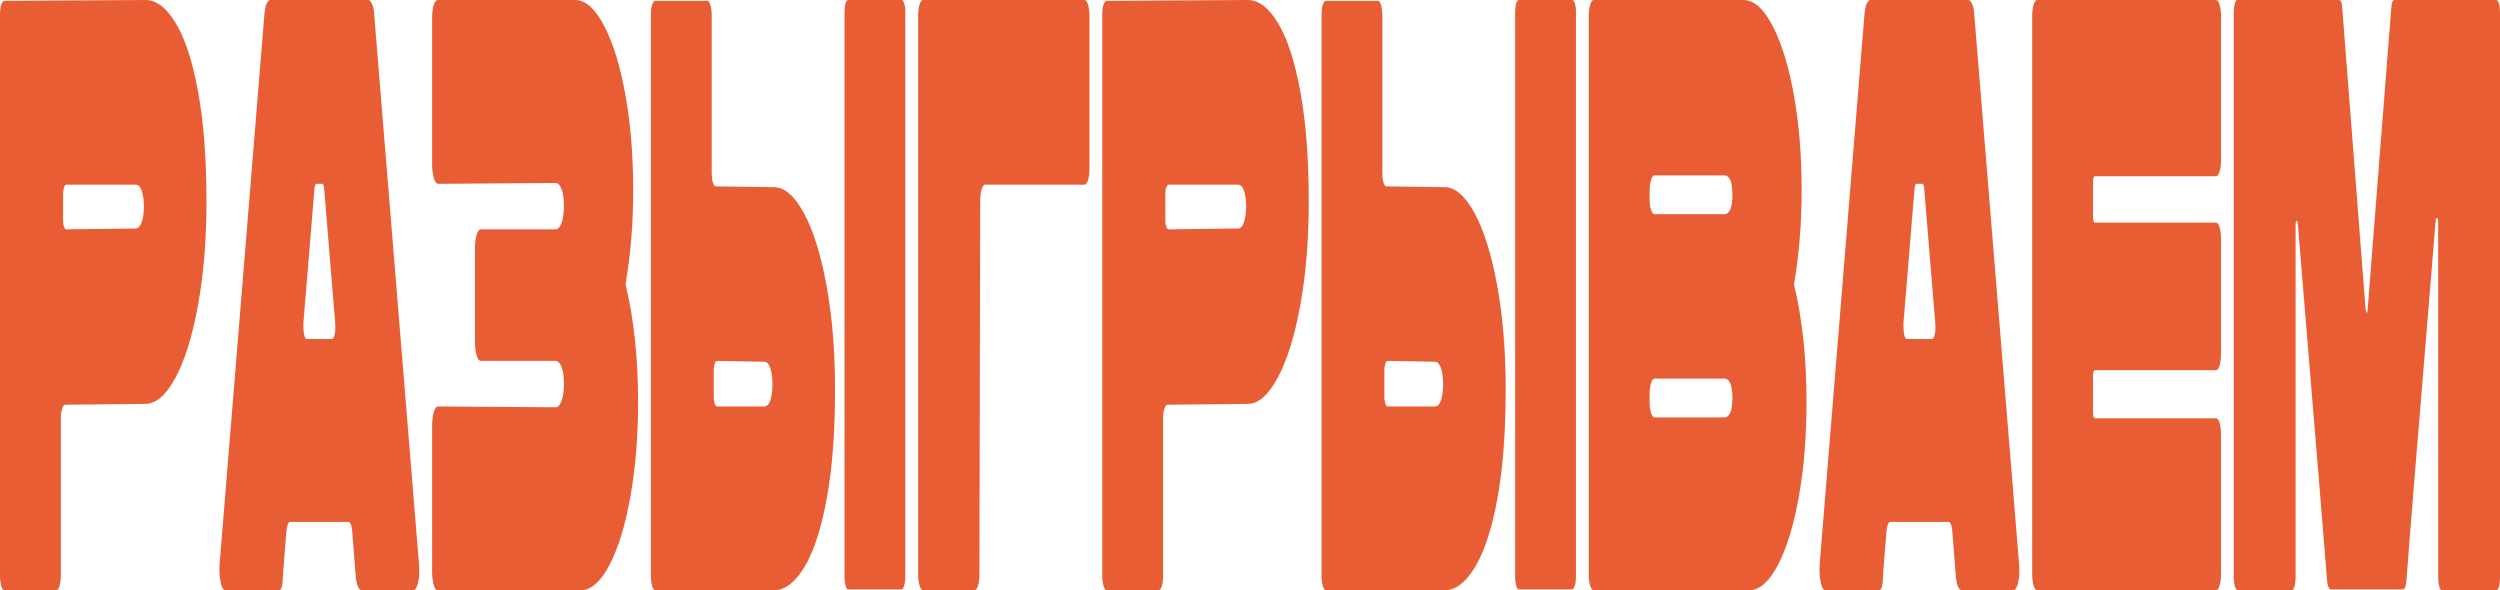
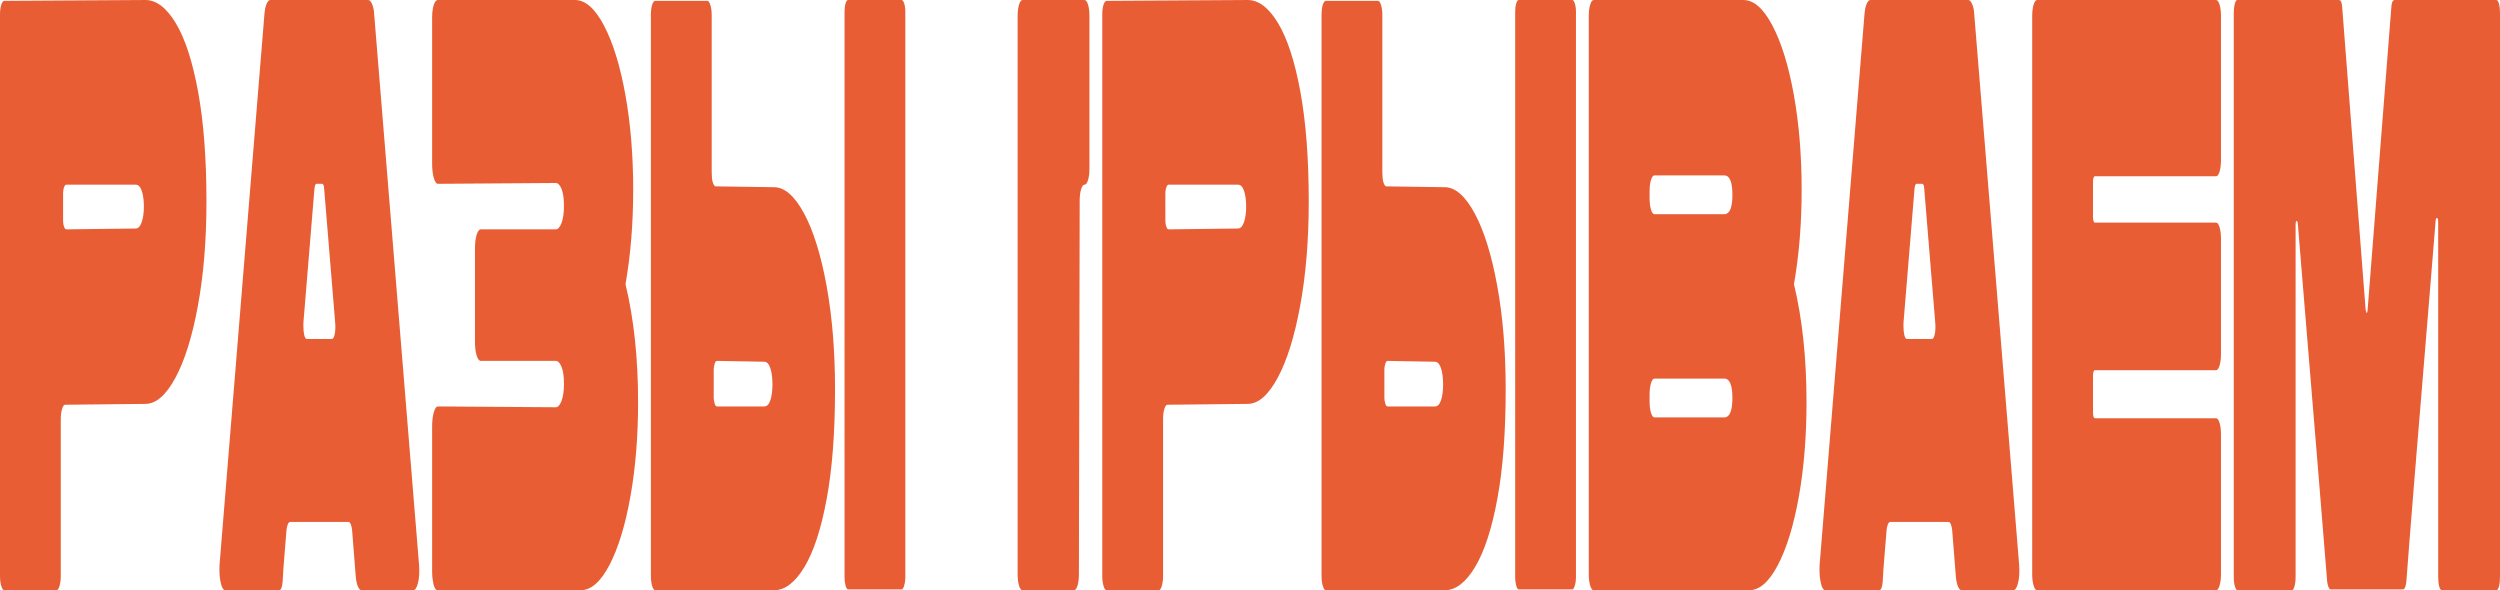
<svg xmlns="http://www.w3.org/2000/svg" xml:space="preserve" width="3939px" height="930px" version="1.1" style="shape-rendering:geometricPrecision; text-rendering:geometricPrecision; image-rendering:optimizeQuality; fill-rule:evenodd; clip-rule:evenodd" viewBox="0 0 970.47 229.12">
  <defs>
    <style type="text/css"> .fil0 {fill:#E85D33;fill-rule:nonzero} </style>
  </defs>
  <g id="Layer_x0020_1">
-     <path class="fil0" d="M1.69 229.12c-0.46,0 -0.86,-0.54 -1.19,-1.64 -0.33,-1.09 -0.5,-2.4 -0.5,-3.92l0 -218c0,-1.52 0.17,-2.78 0.5,-3.76 0.33,-0.98 0.73,-1.47 1.19,-1.47l54.76 -0.33c4.25,0 8.18,3 11.8,9 3.61,6 6.5,14.89 8.66,26.68 2.15,11.78 3.23,25.96 3.23,42.55 0,14.84 -1.09,28.26 -3.28,40.26 -2.19,12 -5.11,21.38 -8.76,28.15 -3.65,6.76 -7.54,10.14 -11.65,10.14l-31.16 0.33c-0.47,0 -0.87,0.55 -1.2,1.64 -0.33,1.09 -0.5,2.4 -0.5,3.93l0 60.88c0,1.52 -0.16,2.83 -0.49,3.92 -0.33,1.1 -0.73,1.64 -1.2,1.64l-20.21 0zm50.98 -140.42c0.99,0 1.77,-0.82 2.33,-2.45 0.57,-1.64 0.85,-3.66 0.85,-6.06 0,-2.4 -0.26,-4.42 -0.8,-6.05 -0.53,-1.64 -1.32,-2.46 -2.38,-2.46l-26.88 0c-0.4,0 -0.7,0.33 -0.9,0.98 -0.27,0.66 -0.4,1.42 -0.4,2.3l0 10.8c0,0.87 0.13,1.63 0.4,2.29 0.2,0.65 0.5,0.98 0.9,0.98l26.88 -0.33zm34.84 140.42c-0.8,0 -1.41,-0.98 -1.84,-2.94 -0.43,-1.97 -0.58,-4.26 -0.45,-6.88l17.42 -213.74c0.14,-1.74 0.42,-3.11 0.85,-4.09 0.43,-0.98 0.91,-1.47 1.44,-1.47l38.03 0c0.53,0 1.03,0.55 1.5,1.64 0.46,1.09 0.73,2.4 0.79,3.92l17.42 213.74c0.2,2.62 0.07,4.91 -0.39,6.88 -0.47,1.96 -1.1,2.94 -1.9,2.94l-20.01 0c-0.53,0 -1.01,-0.49 -1.44,-1.47 -0.43,-0.98 -0.71,-2.35 -0.85,-4.09l-1.39 -17.68c-0.07,-0.87 -0.23,-1.64 -0.5,-2.29 -0.26,-0.65 -0.56,-0.98 -0.89,-0.98l-22.7 0c-0.33,0 -0.63,0.33 -0.9,0.98 -0.26,0.65 -0.43,1.42 -0.5,2.29 -0.13,1.97 -0.26,3.6 -0.39,4.91 -0.14,1.31 -0.24,2.51 -0.3,3.6 -0.47,5.68 -0.73,9.49 -0.8,11.46 -0.2,2.18 -0.66,3.27 -1.39,3.27l-20.81 0zm41.32 -97.54c0.46,0 0.83,-0.6 1.09,-1.8 0.27,-1.2 0.33,-2.67 0.2,-4.42l-4.28 -52.04c-0.07,-1.31 -0.33,-1.97 -0.8,-1.97l-2.19 0c-0.4,0 -0.66,0.66 -0.79,1.97l-4.29 52.04 0 1.31c0,1.31 0.12,2.46 0.35,3.44 0.24,0.98 0.55,1.47 0.95,1.47l9.76 0zm113.99 -21.27c3.25,13.52 4.88,28.8 4.88,45.82 0,13.31 -1,25.53 -2.99,36.66 -1.99,11.13 -4.7,19.97 -8.11,26.51 -3.42,6.55 -7.16,9.82 -11.21,9.82l-55.55 0c-0.4,0 -0.76,-0.33 -1.09,-0.98 -0.33,-0.66 -0.57,-1.53 -0.7,-2.62 -0.2,-1.09 -0.3,-2.18 -0.3,-3.27l0 -56.63c0,-2.18 0.22,-4.04 0.65,-5.56 0.43,-1.53 0.98,-2.29 1.64,-2.29l45.7 0.32c0.86,0 1.61,-0.81 2.24,-2.45 0.63,-1.64 0.94,-3.87 0.94,-6.71 0,-2.84 -0.31,-5.02 -0.94,-6.55 -0.63,-1.53 -1.38,-2.29 -2.24,-2.29l-29.07 0c-0.67,0 -1.21,-0.71 -1.65,-2.13 -0.43,-1.41 -0.64,-3.22 -0.64,-5.4l0 -36c0,-2.18 0.21,-3.98 0.64,-5.4 0.44,-1.42 0.98,-2.13 1.65,-2.13l29.07 0c0.86,0 1.61,-0.82 2.24,-2.46 0.63,-1.63 0.94,-3.87 0.94,-6.7 0,-2.84 -0.31,-5.02 -0.94,-6.55 -0.63,-1.53 -1.38,-2.29 -2.24,-2.29l-45.7 0.32c-0.66,0 -1.21,-0.76 -1.64,-2.29 -0.43,-1.52 -0.65,-3.38 -0.65,-5.56l0 -56.63c0,-2.83 0.4,-4.91 1.2,-6.22 0.4,-0.43 0.69,-0.65 0.89,-0.65l53.36 0c4.05,0 7.82,3.33 11.3,9.98 3.49,6.66 6.24,15.61 8.27,26.84 2.02,11.24 3.03,23.52 3.03,36.83 0,13.09 -0.99,25.31 -2.98,36.66zm107.22 -110.31c0.33,0 0.65,0.44 0.95,1.31 0.29,0.87 0.44,1.96 0.44,3.27l0 219.63c0,1.09 -0.15,2.13 -0.44,3.11 -0.3,0.98 -0.62,1.47 -0.95,1.47l-20.81 0c-0.4,0 -0.73,-0.49 -0.99,-1.47 -0.27,-0.98 -0.4,-2.02 -0.4,-3.11l0 -219.63c0,-1.31 0.13,-2.4 0.4,-3.27 0.26,-0.87 0.59,-1.31 0.99,-1.31l20.81 0zm-25.89 151.22c0,16.58 -1.07,30.71 -3.23,42.39 -2.16,11.67 -5.04,20.51 -8.66,26.51 -3.62,6 -7.55,9 -11.8,9l-46.09 0c-0.47,0 -0.87,-0.54 -1.2,-1.64 -0.33,-1.09 -0.5,-2.4 -0.5,-3.92l0 -217.67c0,-1.74 0.17,-3.11 0.5,-4.09 0.33,-0.98 0.73,-1.47 1.2,-1.47l20.21 0c0.46,0 0.86,0.54 1.19,1.63 0.33,1.1 0.5,2.4 0.5,3.93l0 60.88c0,1.75 0.13,3.06 0.4,3.93 0.33,1.09 0.73,1.64 1.19,1.64l22.6 0.32c4.12,0 8,3.39 11.65,10.15 3.65,6.77 6.57,16.15 8.76,28.15 2.19,12 3.28,25.42 3.28,40.26zm-24.29 -1.96c0,-2.62 -0.28,-4.75 -0.84,-6.39 -0.57,-1.63 -1.35,-2.45 -2.34,-2.45l-18.32 -0.33c-0.4,0 -0.7,0.33 -0.9,0.98 -0.26,0.88 -0.4,1.64 -0.4,2.29l0 11.13c0,0.66 0.14,1.42 0.4,2.29 0.2,0.66 0.5,0.99 0.9,0.99l18.32 0c1.06,0 1.86,-0.82 2.39,-2.46 0.53,-1.64 0.79,-3.65 0.79,-6.05zm121.16 -149.26c0.53,0 0.98,0.6 1.35,1.8 0.36,1.2 0.54,2.67 0.54,4.42l0 59.24c0,1.75 -0.18,3.22 -0.54,4.42 -0.37,1.2 -0.82,1.8 -1.35,1.8l-38.62 0c-0.54,0 -0.98,0.6 -1.35,1.8 -0.36,1.2 -0.55,2.68 -0.55,4.42l-0.3 145c0,1.75 -0.18,3.22 -0.54,4.42 -0.37,1.2 -0.82,1.8 -1.35,1.8l-20.01 0c-0.53,0 -0.98,-0.6 -1.34,-1.8 -0.37,-1.2 -0.55,-2.67 -0.55,-4.42l0 -216.68c0,-1.75 0.18,-3.22 0.55,-4.42 0.36,-1.2 0.81,-1.8 1.34,-1.8l62.72 0zm8.56 229.12c-0.46,0 -0.86,-0.54 -1.19,-1.64 -0.33,-1.09 -0.5,-2.4 -0.5,-3.92l0 -218c0,-1.52 0.17,-2.78 0.5,-3.76 0.33,-0.98 0.73,-1.47 1.19,-1.47l54.76 -0.33c4.25,0 8.18,3 11.8,9 3.62,6 6.5,14.89 8.66,26.68 2.16,11.78 3.24,25.96 3.24,42.55 0,14.84 -1.1,28.26 -3.29,40.26 -2.19,12 -5.11,21.38 -8.76,28.15 -3.65,6.76 -7.53,10.14 -11.65,10.14l-31.16 0.33c-0.47,0 -0.86,0.55 -1.2,1.64 -0.33,1.09 -0.49,2.4 -0.49,3.93l0 60.88c0,1.52 -0.17,2.83 -0.5,3.92 -0.33,1.1 -0.73,1.64 -1.2,1.64l-20.21 0zm50.98 -140.42c0.99,0 1.77,-0.82 2.34,-2.45 0.56,-1.64 0.84,-3.66 0.84,-6.06 0,-2.4 -0.26,-4.42 -0.79,-6.05 -0.53,-1.64 -1.33,-2.46 -2.39,-2.46l-26.88 0c-0.4,0 -0.7,0.33 -0.9,0.98 -0.26,0.66 -0.4,1.42 -0.4,2.3l0 10.8c0,0.87 0.14,1.63 0.4,2.29 0.2,0.65 0.5,0.98 0.9,0.98l26.88 -0.33zm129.82 -88.7c0.33,0 0.65,0.44 0.94,1.31 0.3,0.87 0.45,1.96 0.45,3.27l0 219.63c0,1.09 -0.15,2.13 -0.45,3.11 -0.29,0.98 -0.61,1.47 -0.94,1.47l-20.81 0c-0.4,0 -0.73,-0.49 -0.99,-1.47 -0.27,-0.98 -0.4,-2.02 -0.4,-3.11l0 -219.63c0,-1.31 0.13,-2.4 0.4,-3.27 0.26,-0.87 0.59,-1.31 0.99,-1.31l20.81 0zm-25.89 151.22c0,16.58 -1.07,30.71 -3.23,42.39 -2.16,11.67 -5.05,20.51 -8.66,26.51 -3.62,6 -7.55,9 -11.8,9l-46.09 0c-0.47,0 -0.87,-0.54 -1.2,-1.64 -0.33,-1.09 -0.5,-2.4 -0.5,-3.92l0 -217.67c0,-1.74 0.17,-3.11 0.5,-4.09 0.33,-0.98 0.73,-1.47 1.2,-1.47l20.21 0c0.46,0 0.86,0.54 1.19,1.63 0.33,1.1 0.5,2.4 0.5,3.93l0 60.88c0,1.75 0.13,3.06 0.4,3.93 0.33,1.09 0.73,1.64 1.19,1.64l22.6 0.32c4.11,0 8,3.39 11.65,10.15 3.65,6.77 6.57,16.15 8.76,28.15 2.19,12 3.28,25.42 3.28,40.26zm-24.29 -1.96c0,-2.62 -0.28,-4.75 -0.84,-6.39 -0.57,-1.63 -1.35,-2.45 -2.34,-2.45l-18.32 -0.33c-0.4,0 -0.7,0.33 -0.9,0.98 -0.26,0.88 -0.4,1.64 -0.4,2.29l0 11.13c0,0.66 0.14,1.42 0.4,2.29 0.2,0.66 0.5,0.99 0.9,0.99l18.32 0c1.06,0 1.85,-0.82 2.39,-2.46 0.53,-1.64 0.79,-3.65 0.79,-6.05zm118.77 79.86c4.05,0 7.78,-3.27 11.2,-9.82 3.42,-6.54 6.13,-15.38 8.12,-26.51 1.99,-11.13 2.98,-23.35 2.98,-36.66 0,-17.02 -1.62,-32.3 -4.87,-45.82 1.99,-11.35 2.98,-23.57 2.98,-36.66 0,-13.31 -1.01,-25.59 -3.03,-36.83 -2.03,-11.23 -4.78,-20.18 -8.27,-26.84 -3.48,-6.65 -7.25,-9.98 -11.3,-9.98l-58.14 0c-0.53,0 -0.98,0.6 -1.34,1.8 -0.37,1.2 -0.55,2.67 -0.55,4.42l0 216.68c0,1.75 0.18,3.22 0.55,4.42 0.36,1.2 0.81,1.8 1.34,1.8l60.33 0zm-36.73 -145.98c-0.53,0 -0.98,-0.6 -1.35,-1.8 -0.36,-1.2 -0.54,-2.68 -0.54,-4.42l0 -2.62c0,-1.74 0.18,-3.22 0.54,-4.42 0.37,-1.2 0.82,-1.8 1.35,-1.8l27.08 0c2.12,0 3.18,2.51 3.18,7.53 0,5.02 -1.06,7.53 -3.18,7.53l-27.08 0zm0 78.88c-0.53,0 -0.98,-0.6 -1.35,-1.8 -0.36,-1.2 -0.54,-2.67 -0.54,-4.42l0 -2.62c0,-1.74 0.18,-3.21 0.54,-4.42 0.37,-1.2 0.82,-1.8 1.35,-1.8l27.08 0c2.12,0 3.18,2.51 3.18,7.53 0,5.02 -1.06,7.53 -3.18,7.53l-27.08 0zm66.4 67.1c-0.8,0 -1.41,-0.98 -1.84,-2.94 -0.43,-1.97 -0.58,-4.26 -0.45,-6.88l17.42 -213.74c0.14,-1.74 0.42,-3.11 0.85,-4.09 0.43,-0.98 0.91,-1.47 1.44,-1.47l38.03 0c0.53,0 1.03,0.55 1.5,1.64 0.46,1.09 0.73,2.4 0.79,3.92l17.43 213.74c0.19,2.62 0.06,4.91 -0.4,6.88 -0.47,1.96 -1.1,2.94 -1.89,2.94l-20.01 0c-0.54,0 -1.02,-0.49 -1.45,-1.47 -0.43,-0.98 -0.71,-2.35 -0.84,-4.09l-1.4 -17.68c-0.07,-0.87 -0.23,-1.64 -0.5,-2.29 -0.26,-0.65 -0.56,-0.98 -0.89,-0.98l-22.7 0c-0.33,0 -0.63,0.33 -0.9,0.98 -0.26,0.65 -0.43,1.42 -0.49,2.29 -0.14,1.97 -0.27,3.6 -0.4,4.91 -0.14,1.31 -0.24,2.51 -0.3,3.6 -0.47,5.68 -0.73,9.49 -0.8,11.46 -0.2,2.18 -0.66,3.27 -1.39,3.27l-20.81 0zm41.32 -97.54c0.46,0 0.83,-0.6 1.09,-1.8 0.27,-1.2 0.33,-2.67 0.2,-4.42l-4.28 -52.04c-0.07,-1.31 -0.33,-1.97 -0.8,-1.97l-2.19 0c-0.4,0 -0.66,0.66 -0.79,1.97l-4.28 52.04 0 1.31c0,1.31 0.11,2.46 0.34,3.44 0.24,0.98 0.55,1.47 0.95,1.47l9.76 0zm63.31 -63.17c-0.53,0 -0.79,0.76 -0.79,2.29l0 13.42c0,1.53 0.26,2.29 0.79,2.29l46.99 0c0.54,0 0.98,0.6 1.35,1.8 0.36,1.2 0.55,2.67 0.55,4.42l0 44.84c0,1.75 -0.19,3.22 -0.55,4.42 -0.37,1.2 -0.81,1.8 -1.35,1.8l-46.99 0c-0.53,0 -0.79,0.77 -0.79,2.29l0 14.08c0,1.52 0.26,2.29 0.79,2.29l46.99 0c0.54,0 0.98,0.6 1.35,1.8 0.36,1.2 0.55,2.67 0.55,4.42l0 54.33c0,1.75 -0.19,3.22 -0.55,4.42 -0.37,1.2 -0.81,1.8 -1.35,1.8l-69.49 0c-0.53,0 -0.97,-0.6 -1.34,-1.8 -0.36,-1.2 -0.55,-2.67 -0.55,-4.42l0 -216.68c0,-1.75 0.19,-3.22 0.55,-4.42 0.37,-1.2 0.81,-1.8 1.34,-1.8l69.49 0c0.54,0 0.98,0.6 1.35,1.8 0.36,1.2 0.55,2.67 0.55,4.42l0 55.97c0,1.75 -0.19,3.22 -0.55,4.42 -0.37,1.2 -0.81,1.8 -1.35,1.8l-46.99 0zm114.99 -65.14c0.07,-2.18 0.5,-3.27 1.3,-3.27l39.52 0c0.4,0 0.73,0.49 1,1.47 0.26,0.98 0.39,2.13 0.39,3.44l0 218.97c0,1.53 -0.13,2.79 -0.39,3.77 -0.27,0.98 -0.64,1.47 -1.1,1.47l-21.01 0c-0.46,0 -0.83,-0.49 -1.09,-1.47 -0.27,-0.98 -0.4,-2.24 -0.4,-3.77l0 -137.8c0,-0.87 -0.15,-1.36 -0.45,-1.47 -0.3,-0.11 -0.48,0.27 -0.55,1.15l-2.29 28.15c-4.84,58.26 -7.86,95.46 -9.05,111.61 -0.07,0.87 -0.22,1.64 -0.45,2.29 -0.23,0.66 -0.52,0.98 -0.85,0.98l-28.17 0c-0.27,0 -0.53,-0.32 -0.8,-0.98 -0.27,-0.65 -0.43,-1.42 -0.5,-2.29 -1.19,-15.06 -4.54,-55.86 -10.05,-122.42l-1.3 -16.03c-0.06,-0.88 -0.23,-1.31 -0.49,-1.31 -0.27,0 -0.4,0.54 -0.4,1.63l0 136.49c0,1.53 -0.15,2.79 -0.45,3.77 -0.3,0.98 -0.61,1.47 -0.95,1.47l-21.1 0c-0.4,0 -0.75,-0.49 -1.05,-1.47 -0.3,-0.98 -0.45,-2.24 -0.45,-3.77l0 -218.97c0,-1.31 0.14,-2.46 0.4,-3.44 0.27,-0.98 0.57,-1.47 0.9,-1.47l39.52 0c0.8,0 1.23,1.09 1.3,3.27l9.06 116.85c0.13,0.88 0.28,1.31 0.44,1.31 0.17,0 0.29,-0.43 0.35,-1.31l9.16 -116.85z" />
+     <path class="fil0" d="M1.69 229.12c-0.46,0 -0.86,-0.54 -1.19,-1.64 -0.33,-1.09 -0.5,-2.4 -0.5,-3.92l0 -218c0,-1.52 0.17,-2.78 0.5,-3.76 0.33,-0.98 0.73,-1.47 1.19,-1.47l54.76 -0.33c4.25,0 8.18,3 11.8,9 3.61,6 6.5,14.89 8.66,26.68 2.15,11.78 3.23,25.96 3.23,42.55 0,14.84 -1.09,28.26 -3.28,40.26 -2.19,12 -5.11,21.38 -8.76,28.15 -3.65,6.76 -7.54,10.14 -11.65,10.14l-31.16 0.33c-0.47,0 -0.87,0.55 -1.2,1.64 -0.33,1.09 -0.5,2.4 -0.5,3.93l0 60.88c0,1.52 -0.16,2.83 -0.49,3.92 -0.33,1.1 -0.73,1.64 -1.2,1.64l-20.21 0zm50.98 -140.42c0.99,0 1.77,-0.82 2.33,-2.45 0.57,-1.64 0.85,-3.66 0.85,-6.06 0,-2.4 -0.26,-4.42 -0.8,-6.05 -0.53,-1.64 -1.32,-2.46 -2.38,-2.46l-26.88 0c-0.4,0 -0.7,0.33 -0.9,0.98 -0.27,0.66 -0.4,1.42 -0.4,2.3l0 10.8c0,0.87 0.13,1.63 0.4,2.29 0.2,0.65 0.5,0.98 0.9,0.98l26.88 -0.33zm34.84 140.42c-0.8,0 -1.41,-0.98 -1.84,-2.94 -0.43,-1.97 -0.58,-4.26 -0.45,-6.88l17.42 -213.74c0.14,-1.74 0.42,-3.11 0.85,-4.09 0.43,-0.98 0.91,-1.47 1.44,-1.47l38.03 0c0.53,0 1.03,0.55 1.5,1.64 0.46,1.09 0.73,2.4 0.79,3.92l17.42 213.74c0.2,2.62 0.07,4.91 -0.39,6.88 -0.47,1.96 -1.1,2.94 -1.9,2.94l-20.01 0c-0.53,0 -1.01,-0.49 -1.44,-1.47 -0.43,-0.98 -0.71,-2.35 -0.85,-4.09l-1.39 -17.68c-0.07,-0.87 -0.23,-1.64 -0.5,-2.29 -0.26,-0.65 -0.56,-0.98 -0.89,-0.98l-22.7 0c-0.33,0 -0.63,0.33 -0.9,0.98 -0.26,0.65 -0.43,1.42 -0.5,2.29 -0.13,1.97 -0.26,3.6 -0.39,4.91 -0.14,1.31 -0.24,2.51 -0.3,3.6 -0.47,5.68 -0.73,9.49 -0.8,11.46 -0.2,2.18 -0.66,3.27 -1.39,3.27l-20.81 0zm41.32 -97.54c0.46,0 0.83,-0.6 1.09,-1.8 0.27,-1.2 0.33,-2.67 0.2,-4.42l-4.28 -52.04c-0.07,-1.31 -0.33,-1.97 -0.8,-1.97l-2.19 0c-0.4,0 -0.66,0.66 -0.79,1.97l-4.29 52.04 0 1.31c0,1.31 0.12,2.46 0.35,3.44 0.24,0.98 0.55,1.47 0.95,1.47l9.76 0zm113.99 -21.27c3.25,13.52 4.88,28.8 4.88,45.82 0,13.31 -1,25.53 -2.99,36.66 -1.99,11.13 -4.7,19.97 -8.11,26.51 -3.42,6.55 -7.16,9.82 -11.21,9.82l-55.55 0c-0.4,0 -0.76,-0.33 -1.09,-0.98 -0.33,-0.66 -0.57,-1.53 -0.7,-2.62 -0.2,-1.09 -0.3,-2.18 -0.3,-3.27l0 -56.63c0,-2.18 0.22,-4.04 0.65,-5.56 0.43,-1.53 0.98,-2.29 1.64,-2.29l45.7 0.32c0.86,0 1.61,-0.81 2.24,-2.45 0.63,-1.64 0.94,-3.87 0.94,-6.71 0,-2.84 -0.31,-5.02 -0.94,-6.55 -0.63,-1.53 -1.38,-2.29 -2.24,-2.29l-29.07 0c-0.67,0 -1.21,-0.71 -1.65,-2.13 -0.43,-1.41 -0.64,-3.22 -0.64,-5.4l0 -36c0,-2.18 0.21,-3.98 0.64,-5.4 0.44,-1.42 0.98,-2.13 1.65,-2.13l29.07 0c0.86,0 1.61,-0.82 2.24,-2.46 0.63,-1.63 0.94,-3.87 0.94,-6.7 0,-2.84 -0.31,-5.02 -0.94,-6.55 -0.63,-1.53 -1.38,-2.29 -2.24,-2.29l-45.7 0.32c-0.66,0 -1.21,-0.76 -1.64,-2.29 -0.43,-1.52 -0.65,-3.38 -0.65,-5.56l0 -56.63c0,-2.83 0.4,-4.91 1.2,-6.22 0.4,-0.43 0.69,-0.65 0.89,-0.65l53.36 0c4.05,0 7.82,3.33 11.3,9.98 3.49,6.66 6.24,15.61 8.27,26.84 2.02,11.24 3.03,23.52 3.03,36.83 0,13.09 -0.99,25.31 -2.98,36.66zm107.22 -110.31c0.33,0 0.65,0.44 0.95,1.31 0.29,0.87 0.44,1.96 0.44,3.27l0 219.63c0,1.09 -0.15,2.13 -0.44,3.11 -0.3,0.98 -0.62,1.47 -0.95,1.47l-20.81 0c-0.4,0 -0.73,-0.49 -0.99,-1.47 -0.27,-0.98 -0.4,-2.02 -0.4,-3.11l0 -219.63c0,-1.31 0.13,-2.4 0.4,-3.27 0.26,-0.87 0.59,-1.31 0.99,-1.31l20.81 0zm-25.89 151.22c0,16.58 -1.07,30.71 -3.23,42.39 -2.16,11.67 -5.04,20.51 -8.66,26.51 -3.62,6 -7.55,9 -11.8,9l-46.09 0c-0.47,0 -0.87,-0.54 -1.2,-1.64 -0.33,-1.09 -0.5,-2.4 -0.5,-3.92l0 -217.67c0,-1.74 0.17,-3.11 0.5,-4.09 0.33,-0.98 0.73,-1.47 1.2,-1.47l20.21 0c0.46,0 0.86,0.54 1.19,1.63 0.33,1.1 0.5,2.4 0.5,3.93l0 60.88c0,1.75 0.13,3.06 0.4,3.93 0.33,1.09 0.73,1.64 1.19,1.64l22.6 0.32c4.12,0 8,3.39 11.65,10.15 3.65,6.77 6.57,16.15 8.76,28.15 2.19,12 3.28,25.42 3.28,40.26zm-24.29 -1.96c0,-2.62 -0.28,-4.75 -0.84,-6.39 -0.57,-1.63 -1.35,-2.45 -2.34,-2.45l-18.32 -0.33c-0.4,0 -0.7,0.33 -0.9,0.98 -0.26,0.88 -0.4,1.64 -0.4,2.29l0 11.13c0,0.66 0.14,1.42 0.4,2.29 0.2,0.66 0.5,0.99 0.9,0.99l18.32 0c1.06,0 1.86,-0.82 2.39,-2.46 0.53,-1.64 0.79,-3.65 0.79,-6.05zm121.16 -149.26c0.53,0 0.98,0.6 1.35,1.8 0.36,1.2 0.54,2.67 0.54,4.42l0 59.24c0,1.75 -0.18,3.22 -0.54,4.42 -0.37,1.2 -0.82,1.8 -1.35,1.8c-0.54,0 -0.98,0.6 -1.35,1.8 -0.36,1.2 -0.55,2.68 -0.55,4.42l-0.3 145c0,1.75 -0.18,3.22 -0.54,4.42 -0.37,1.2 -0.82,1.8 -1.35,1.8l-20.01 0c-0.53,0 -0.98,-0.6 -1.34,-1.8 -0.37,-1.2 -0.55,-2.67 -0.55,-4.42l0 -216.68c0,-1.75 0.18,-3.22 0.55,-4.42 0.36,-1.2 0.81,-1.8 1.34,-1.8l62.72 0zm8.56 229.12c-0.46,0 -0.86,-0.54 -1.19,-1.64 -0.33,-1.09 -0.5,-2.4 -0.5,-3.92l0 -218c0,-1.52 0.17,-2.78 0.5,-3.76 0.33,-0.98 0.73,-1.47 1.19,-1.47l54.76 -0.33c4.25,0 8.18,3 11.8,9 3.62,6 6.5,14.89 8.66,26.68 2.16,11.78 3.24,25.96 3.24,42.55 0,14.84 -1.1,28.26 -3.29,40.26 -2.19,12 -5.11,21.38 -8.76,28.15 -3.65,6.76 -7.53,10.14 -11.65,10.14l-31.16 0.33c-0.47,0 -0.86,0.55 -1.2,1.64 -0.33,1.09 -0.49,2.4 -0.49,3.93l0 60.88c0,1.52 -0.17,2.83 -0.5,3.92 -0.33,1.1 -0.73,1.64 -1.2,1.64l-20.21 0zm50.98 -140.42c0.99,0 1.77,-0.82 2.34,-2.45 0.56,-1.64 0.84,-3.66 0.84,-6.06 0,-2.4 -0.26,-4.42 -0.79,-6.05 -0.53,-1.64 -1.33,-2.46 -2.39,-2.46l-26.88 0c-0.4,0 -0.7,0.33 -0.9,0.98 -0.26,0.66 -0.4,1.42 -0.4,2.3l0 10.8c0,0.87 0.14,1.63 0.4,2.29 0.2,0.65 0.5,0.98 0.9,0.98l26.88 -0.33zm129.82 -88.7c0.33,0 0.65,0.44 0.94,1.31 0.3,0.87 0.45,1.96 0.45,3.27l0 219.63c0,1.09 -0.15,2.13 -0.45,3.11 -0.29,0.98 -0.61,1.47 -0.94,1.47l-20.81 0c-0.4,0 -0.73,-0.49 -0.99,-1.47 -0.27,-0.98 -0.4,-2.02 -0.4,-3.11l0 -219.63c0,-1.31 0.13,-2.4 0.4,-3.27 0.26,-0.87 0.59,-1.31 0.99,-1.31l20.81 0zm-25.89 151.22c0,16.58 -1.07,30.71 -3.23,42.39 -2.16,11.67 -5.05,20.51 -8.66,26.51 -3.62,6 -7.55,9 -11.8,9l-46.09 0c-0.47,0 -0.87,-0.54 -1.2,-1.64 -0.33,-1.09 -0.5,-2.4 -0.5,-3.92l0 -217.67c0,-1.74 0.17,-3.11 0.5,-4.09 0.33,-0.98 0.73,-1.47 1.2,-1.47l20.21 0c0.46,0 0.86,0.54 1.19,1.63 0.33,1.1 0.5,2.4 0.5,3.93l0 60.88c0,1.75 0.13,3.06 0.4,3.93 0.33,1.09 0.73,1.64 1.19,1.64l22.6 0.32c4.11,0 8,3.39 11.65,10.15 3.65,6.77 6.57,16.15 8.76,28.15 2.19,12 3.28,25.42 3.28,40.26zm-24.29 -1.96c0,-2.62 -0.28,-4.75 -0.84,-6.39 -0.57,-1.63 -1.35,-2.45 -2.34,-2.45l-18.32 -0.33c-0.4,0 -0.7,0.33 -0.9,0.98 -0.26,0.88 -0.4,1.64 -0.4,2.29l0 11.13c0,0.66 0.14,1.42 0.4,2.29 0.2,0.66 0.5,0.99 0.9,0.99l18.32 0c1.06,0 1.85,-0.82 2.39,-2.46 0.53,-1.64 0.79,-3.65 0.79,-6.05zm118.77 79.86c4.05,0 7.78,-3.27 11.2,-9.82 3.42,-6.54 6.13,-15.38 8.12,-26.51 1.99,-11.13 2.98,-23.35 2.98,-36.66 0,-17.02 -1.62,-32.3 -4.87,-45.82 1.99,-11.35 2.98,-23.57 2.98,-36.66 0,-13.31 -1.01,-25.59 -3.03,-36.83 -2.03,-11.23 -4.78,-20.18 -8.27,-26.84 -3.48,-6.65 -7.25,-9.98 -11.3,-9.98l-58.14 0c-0.53,0 -0.98,0.6 -1.34,1.8 -0.37,1.2 -0.55,2.67 -0.55,4.42l0 216.68c0,1.75 0.18,3.22 0.55,4.42 0.36,1.2 0.81,1.8 1.34,1.8l60.33 0zm-36.73 -145.98c-0.53,0 -0.98,-0.6 -1.35,-1.8 -0.36,-1.2 -0.54,-2.68 -0.54,-4.42l0 -2.62c0,-1.74 0.18,-3.22 0.54,-4.42 0.37,-1.2 0.82,-1.8 1.35,-1.8l27.08 0c2.12,0 3.18,2.51 3.18,7.53 0,5.02 -1.06,7.53 -3.18,7.53l-27.08 0zm0 78.88c-0.53,0 -0.98,-0.6 -1.35,-1.8 -0.36,-1.2 -0.54,-2.67 -0.54,-4.42l0 -2.62c0,-1.74 0.18,-3.21 0.54,-4.42 0.37,-1.2 0.82,-1.8 1.35,-1.8l27.08 0c2.12,0 3.18,2.51 3.18,7.53 0,5.02 -1.06,7.53 -3.18,7.53l-27.08 0zm66.4 67.1c-0.8,0 -1.41,-0.98 -1.84,-2.94 -0.43,-1.97 -0.58,-4.26 -0.45,-6.88l17.42 -213.74c0.14,-1.74 0.42,-3.11 0.85,-4.09 0.43,-0.98 0.91,-1.47 1.44,-1.47l38.03 0c0.53,0 1.03,0.55 1.5,1.64 0.46,1.09 0.73,2.4 0.79,3.92l17.43 213.74c0.19,2.62 0.06,4.91 -0.4,6.88 -0.47,1.96 -1.1,2.94 -1.89,2.94l-20.01 0c-0.54,0 -1.02,-0.49 -1.45,-1.47 -0.43,-0.98 -0.71,-2.35 -0.84,-4.09l-1.4 -17.68c-0.07,-0.87 -0.23,-1.64 -0.5,-2.29 -0.26,-0.65 -0.56,-0.98 -0.89,-0.98l-22.7 0c-0.33,0 -0.63,0.33 -0.9,0.98 -0.26,0.65 -0.43,1.42 -0.49,2.29 -0.14,1.97 -0.27,3.6 -0.4,4.91 -0.14,1.31 -0.24,2.51 -0.3,3.6 -0.47,5.68 -0.73,9.49 -0.8,11.46 -0.2,2.18 -0.66,3.27 -1.39,3.27l-20.81 0zm41.32 -97.54c0.46,0 0.83,-0.6 1.09,-1.8 0.27,-1.2 0.33,-2.67 0.2,-4.42l-4.28 -52.04c-0.07,-1.31 -0.33,-1.97 -0.8,-1.97l-2.19 0c-0.4,0 -0.66,0.66 -0.79,1.97l-4.28 52.04 0 1.31c0,1.31 0.11,2.46 0.34,3.44 0.24,0.98 0.55,1.47 0.95,1.47l9.76 0zm63.31 -63.17c-0.53,0 -0.79,0.76 -0.79,2.29l0 13.42c0,1.53 0.26,2.29 0.79,2.29l46.99 0c0.54,0 0.98,0.6 1.35,1.8 0.36,1.2 0.55,2.67 0.55,4.42l0 44.84c0,1.75 -0.19,3.22 -0.55,4.42 -0.37,1.2 -0.81,1.8 -1.35,1.8l-46.99 0c-0.53,0 -0.79,0.77 -0.79,2.29l0 14.08c0,1.52 0.26,2.29 0.79,2.29l46.99 0c0.54,0 0.98,0.6 1.35,1.8 0.36,1.2 0.55,2.67 0.55,4.42l0 54.33c0,1.75 -0.19,3.22 -0.55,4.42 -0.37,1.2 -0.81,1.8 -1.35,1.8l-69.49 0c-0.53,0 -0.97,-0.6 -1.34,-1.8 -0.36,-1.2 -0.55,-2.67 -0.55,-4.42l0 -216.68c0,-1.75 0.19,-3.22 0.55,-4.42 0.37,-1.2 0.81,-1.8 1.34,-1.8l69.49 0c0.54,0 0.98,0.6 1.35,1.8 0.36,1.2 0.55,2.67 0.55,4.42l0 55.97c0,1.75 -0.19,3.22 -0.55,4.42 -0.37,1.2 -0.81,1.8 -1.35,1.8l-46.99 0zm114.99 -65.14c0.07,-2.18 0.5,-3.27 1.3,-3.27l39.52 0c0.4,0 0.73,0.49 1,1.47 0.26,0.98 0.39,2.13 0.39,3.44l0 218.97c0,1.53 -0.13,2.79 -0.39,3.77 -0.27,0.98 -0.64,1.47 -1.1,1.47l-21.01 0c-0.46,0 -0.83,-0.49 -1.09,-1.47 -0.27,-0.98 -0.4,-2.24 -0.4,-3.77l0 -137.8c0,-0.87 -0.15,-1.36 -0.45,-1.47 -0.3,-0.11 -0.48,0.27 -0.55,1.15l-2.29 28.15c-4.84,58.26 -7.86,95.46 -9.05,111.61 -0.07,0.87 -0.22,1.64 -0.45,2.29 -0.23,0.66 -0.52,0.98 -0.85,0.98l-28.17 0c-0.27,0 -0.53,-0.32 -0.8,-0.98 -0.27,-0.65 -0.43,-1.42 -0.5,-2.29 -1.19,-15.06 -4.54,-55.86 -10.05,-122.42l-1.3 -16.03c-0.06,-0.88 -0.23,-1.31 -0.49,-1.31 -0.27,0 -0.4,0.54 -0.4,1.63l0 136.49c0,1.53 -0.15,2.79 -0.45,3.77 -0.3,0.98 -0.61,1.47 -0.95,1.47l-21.1 0c-0.4,0 -0.75,-0.49 -1.05,-1.47 -0.3,-0.98 -0.45,-2.24 -0.45,-3.77l0 -218.97c0,-1.31 0.14,-2.46 0.4,-3.44 0.27,-0.98 0.57,-1.47 0.9,-1.47l39.52 0c0.8,0 1.23,1.09 1.3,3.27l9.06 116.85c0.13,0.88 0.28,1.31 0.44,1.31 0.17,0 0.29,-0.43 0.35,-1.31l9.16 -116.85z" />
  </g>
</svg>